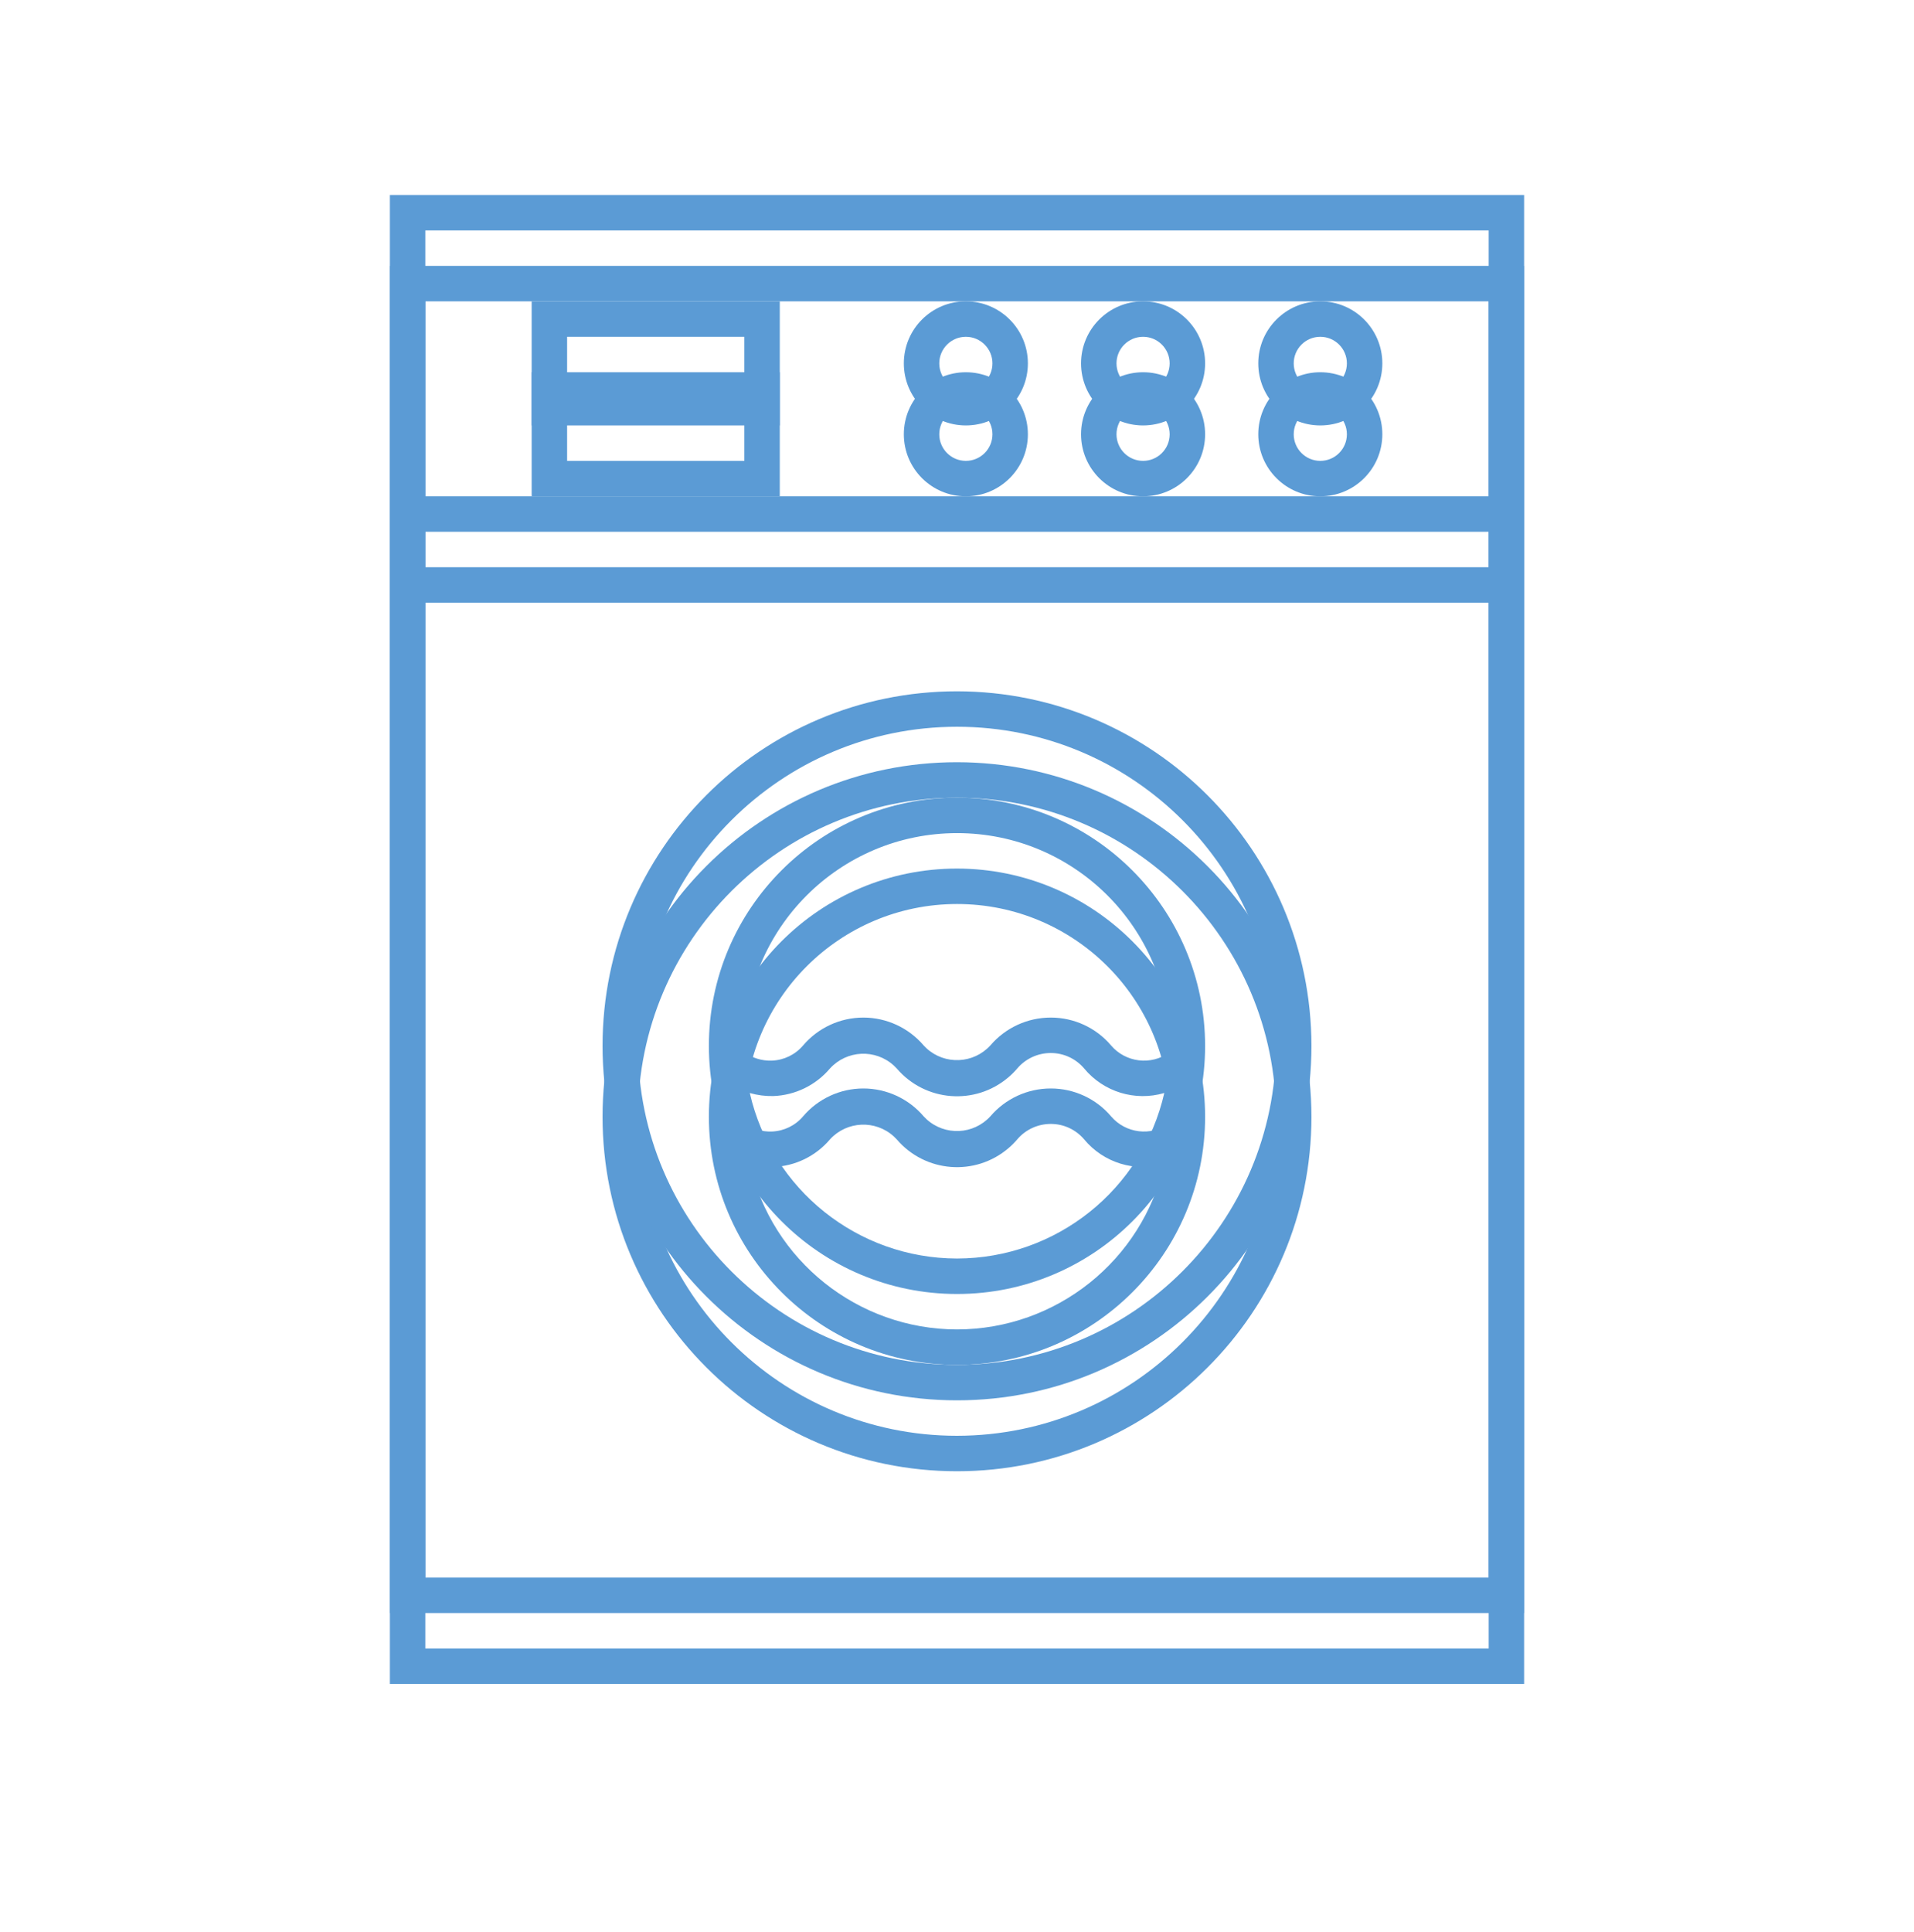
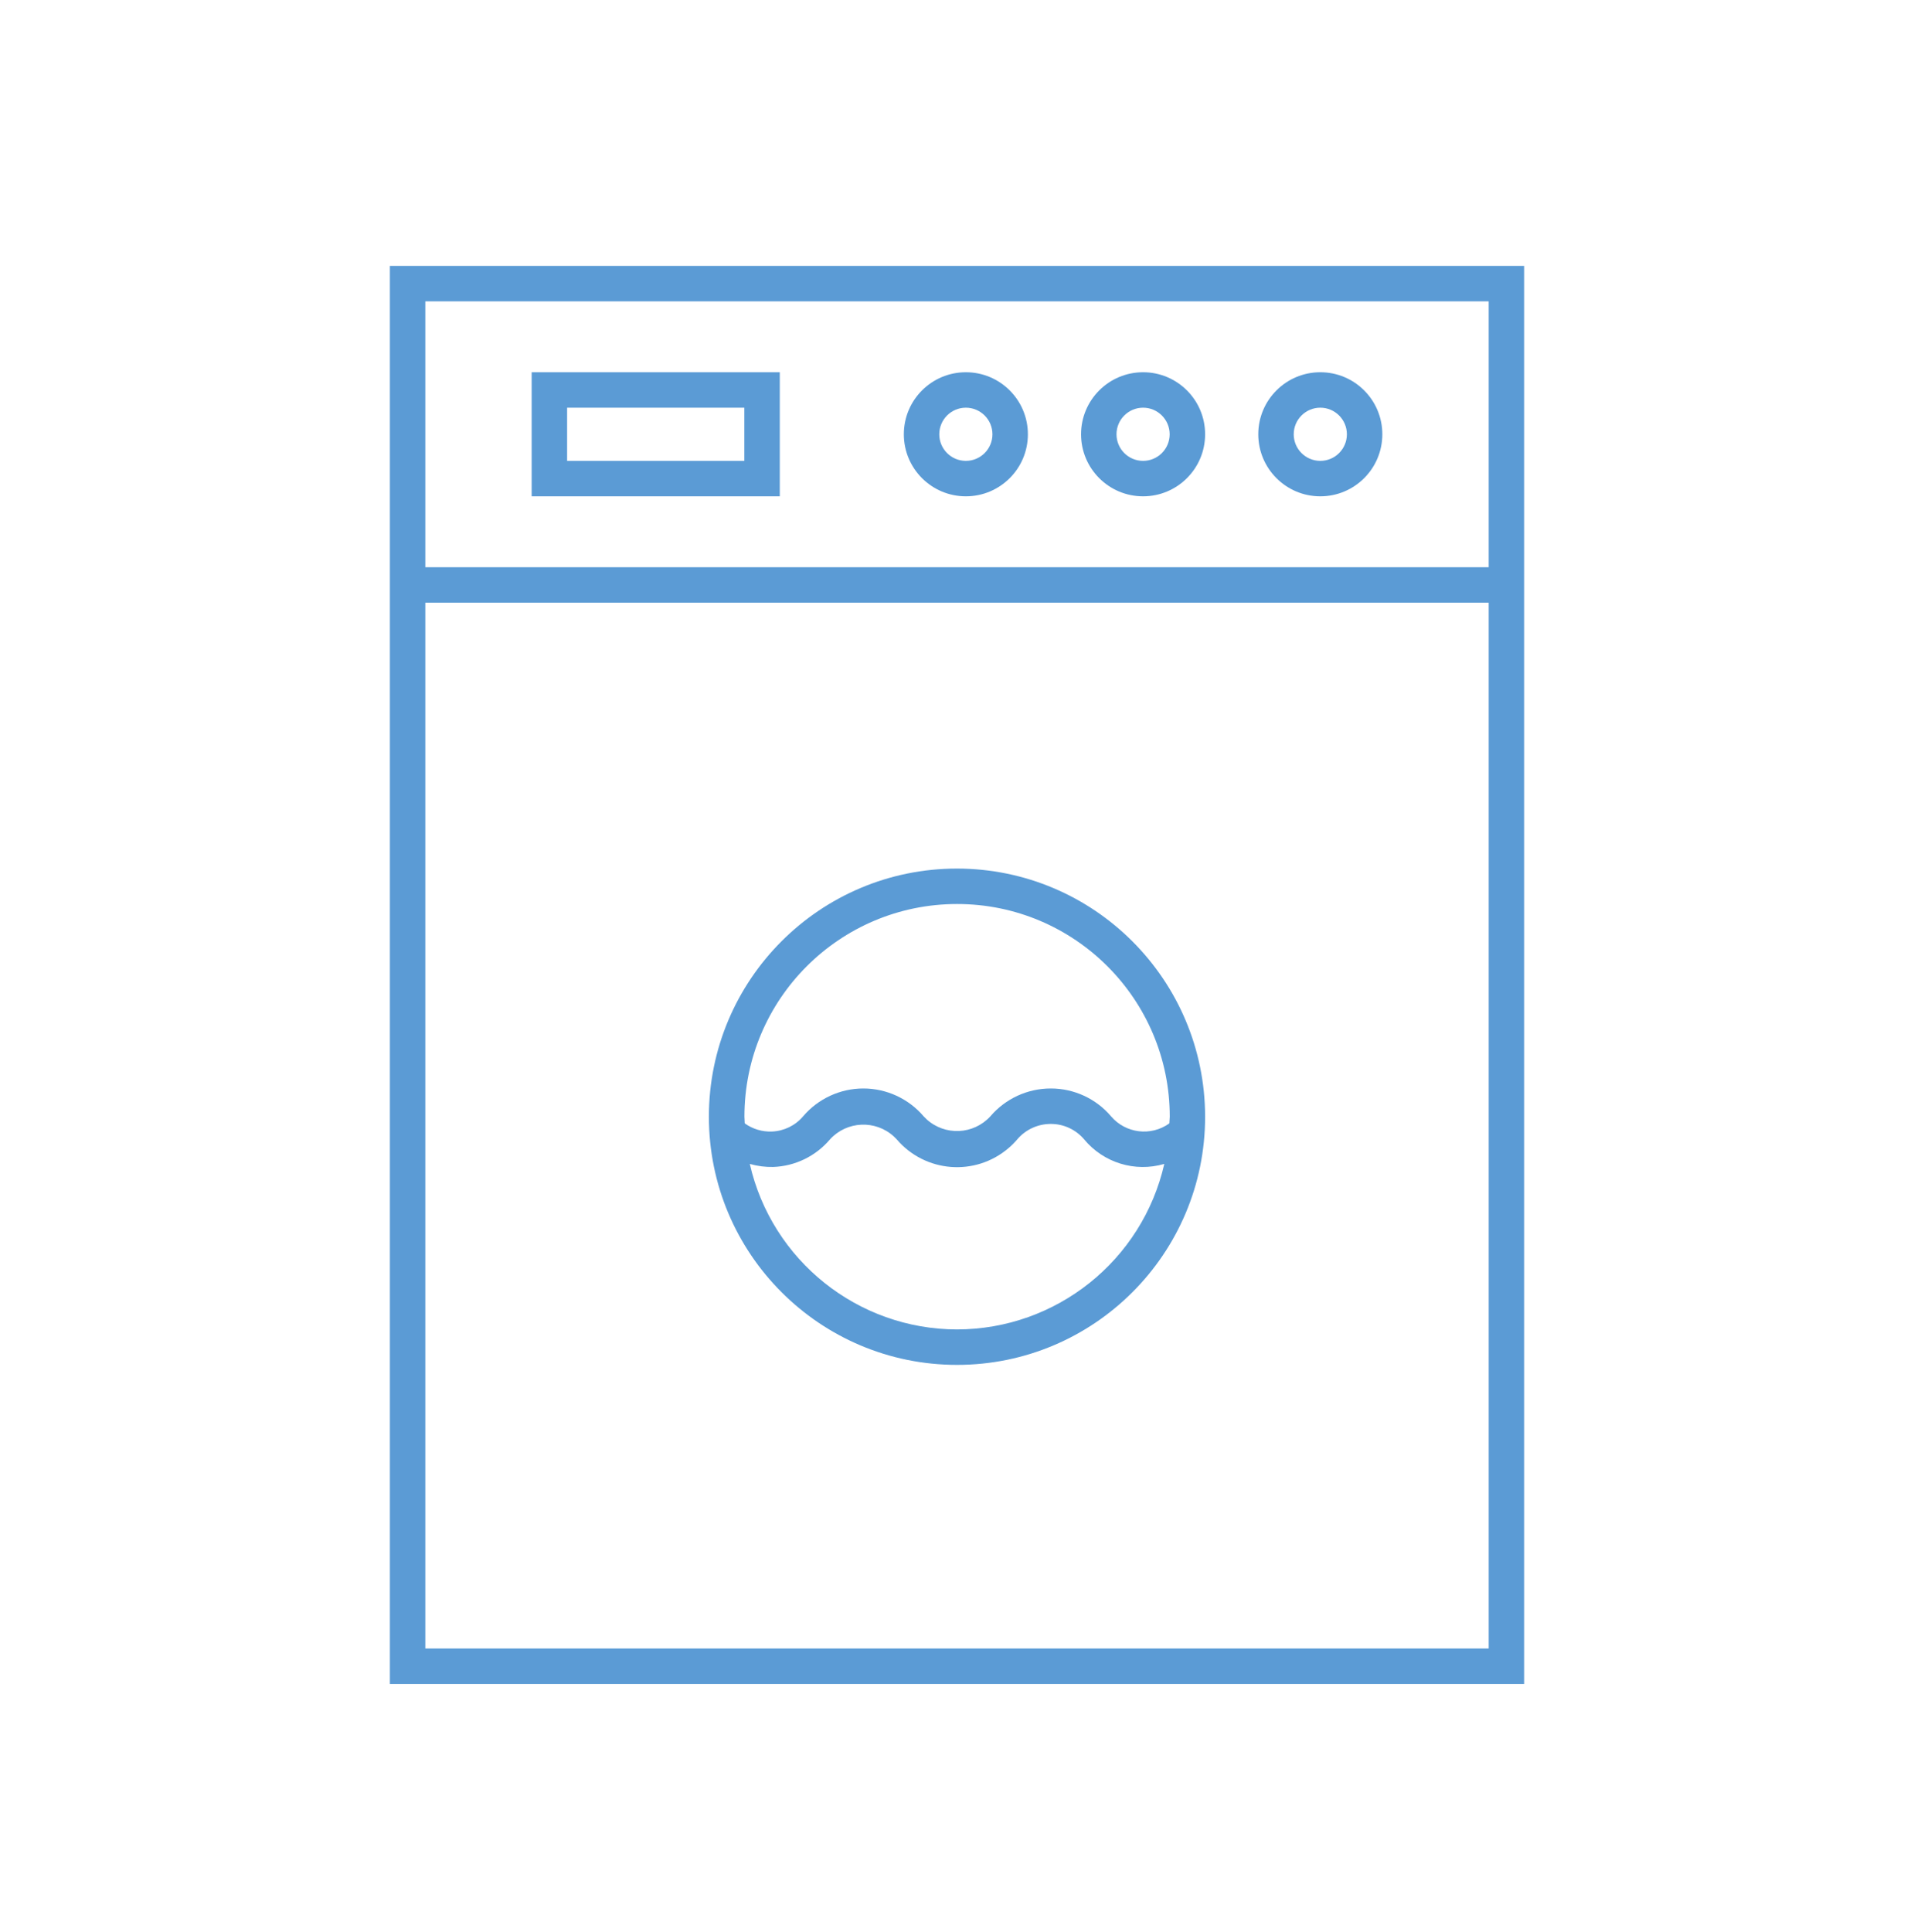
<svg xmlns="http://www.w3.org/2000/svg" width="108" height="109" xml:space="preserve" overflow="hidden">
  <defs>
    <filter id="fx0" x="-10%" y="-10%" width="120%" height="120%" filterUnits="userSpaceOnUse" primitiveUnits="userSpaceOnUse">
      <feComponentTransfer color-interpolation-filters="sRGB">
        <feFuncR type="discrete" tableValues="0.678 0.678" />
        <feFuncG type="discrete" tableValues="0.725 0.725" />
        <feFuncB type="discrete" tableValues="0.792 0.792" />
        <feFuncA type="linear" slope="0.4" intercept="0" />
      </feComponentTransfer>
      <feGaussianBlur stdDeviation="1.778 1.778" />
    </filter>
    <clipPath id="clip1">
      <rect x="256" y="280" width="108" height="109" />
    </clipPath>
    <clipPath id="clip2">
      <rect x="17.667" y="9.667" width="74.667" height="90.667" />
    </clipPath>
    <clipPath id="clip3">
      <rect x="0" y="0" width="110" height="110" />
    </clipPath>
    <clipPath id="clip4">
      <rect x="7" y="7" width="96" height="96" />
    </clipPath>
    <clipPath id="clip5">
      <rect x="7" y="7" width="96" height="96" />
    </clipPath>
    <clipPath id="clip6">
      <rect x="7" y="7" width="96" height="96" />
    </clipPath>
    <clipPath id="clip7">
-       <rect x="262" y="283" width="96" height="96" />
-     </clipPath>
+       </clipPath>
    <clipPath id="clip8">
      <rect x="262" y="283" width="96" height="96" />
    </clipPath>
    <clipPath id="clip9">
      <rect x="262" y="283" width="96" height="96" />
    </clipPath>
  </defs>
  <g clip-path="url(#clip1)" transform="translate(-256 -280)">
    <g clip-path="url(#clip2)" filter="url(#fx0)" transform="translate(255 280)">
      <g clip-path="url(#clip3)">
        <g clip-path="url(#clip4)">
          <g clip-path="url(#clip5)">
            <g clip-path="url(#clip6)">
              <path d="M23 15 23 95 87 95 87 15ZM85 17 85 32 25 32 25 17ZM25 93 25 34 85 34 85 93Z" fill="#5B9BD5" fill-rule="nonzero" fill-opacity="1" />
-               <path d="M55 43C43.954 43 35 51.954 35 63 35 74.046 43.954 83 55 83 66.046 83 75 74.046 75 63 74.987 51.96 66.04 43.013 55 43ZM55 81C45.059 81 37 72.941 37 63 37 53.059 45.059 45 55 45 64.941 45 73 53.059 73 63 72.988 72.936 64.936 80.988 55 81Z" fill="#5B9BD5" fill-rule="nonzero" fill-opacity="1" />
              <path d="M55 49C47.268 49 41 55.268 41 63 41 70.732 47.268 77 55 77 62.732 77 69 70.732 69 63 68.992 55.271 62.729 49.008 55 49ZM55 75C49.404 74.991 44.555 71.119 43.308 65.663 43.739 65.786 44.185 65.844 44.633 65.834 45.871 65.789 47.033 65.223 47.833 64.277 48.783 63.237 50.397 63.164 51.437 64.114 51.494 64.166 51.548 64.22 51.6 64.277 53.202 66.155 56.023 66.379 57.9 64.777 58.08 64.624 58.247 64.457 58.4 64.277 58.871 63.724 59.562 63.406 60.288 63.406L60.3 63.406C61.022 63.407 61.707 63.726 62.174 64.277 63.27 65.601 65.048 66.146 66.697 65.662 65.45 71.12 60.599 74.993 55 75ZM66.981 63.376C65.947 64.119 64.517 63.945 63.691 62.976 62.846 61.981 61.606 61.407 60.3 61.406L60.29 61.406C58.979 61.406 57.734 61.98 56.883 62.977 55.933 64.017 54.32 64.09 53.281 63.141 53.224 63.089 53.169 63.034 53.117 62.977 52.268 61.981 51.026 61.407 49.717 61.406 48.408 61.406 47.166 61.981 46.317 62.977 45.877 63.498 45.237 63.809 44.556 63.835 44.008 63.857 43.469 63.695 43.024 63.375 43.024 63.249 43.005 63.126 43.005 63 43.005 56.373 48.378 51 55.005 51 61.632 51 67.005 56.373 67.005 63 67 63.127 66.985 63.25 66.981 63.376Z" fill="#5B9BD5" fill-rule="nonzero" fill-opacity="1" />
              <path d="M55.5 28C57.433 28 59 26.433 59 24.5 59 22.567 57.433 21 55.5 21 53.567 21 52 22.567 52 24.5 52 26.433 53.567 28 55.5 28ZM55.5 23C56.328 23 57 23.672 57 24.5 57 25.328 56.328 26 55.5 26 54.672 26 54 25.328 54 24.5 54 23.672 54.672 23 55.5 23Z" fill="#5B9BD5" fill-rule="nonzero" fill-opacity="1" />
              <path d="M65.5 28C67.433 28 69 26.433 69 24.5 69 22.567 67.433 21 65.5 21 63.567 21 62 22.567 62 24.5 62 26.433 63.567 28 65.5 28ZM65.5 23C66.328 23 67 23.672 67 24.5 67 25.328 66.328 26 65.5 26 64.672 26 64 25.328 64 24.5 64 23.672 64.672 23 65.5 23Z" fill="#5B9BD5" fill-rule="nonzero" fill-opacity="1" />
              <path d="M75.5 28C77.433 28 79 26.433 79 24.5 79 22.567 77.433 21 75.5 21 73.567 21 72 22.567 72 24.5 72 26.433 73.567 28 75.5 28ZM75.5 23C76.328 23 77 23.672 77 24.5 77 25.328 76.328 26 75.5 26 74.672 26 74 25.328 74 24.5 74 23.672 74.672 23 75.5 23Z" fill="#5B9BD5" fill-rule="nonzero" fill-opacity="1" />
              <path d="M45 21 31 21 31 28 45 28ZM43 26 33 26 33 23 43 23Z" fill="#5B9BD5" fill-rule="nonzero" fill-opacity="1" />
            </g>
          </g>
        </g>
      </g>
    </g>
    <g clip-path="url(#clip7)">
      <g clip-path="url(#clip8)">
        <g clip-path="url(#clip9)">
-           <path d="M278 291 278 371 342 371 342 291ZM340 293 340 308 280 308 280 293ZM280 369 280 310 340 310 340 369Z" fill="#5B9BD5" fill-rule="nonzero" fill-opacity="1" />
-           <path d="M310 319C298.954 319 290 327.954 290 339 290 350.046 298.954 359 310 359 321.046 359 330 350.046 330 339 329.987 327.96 321.04 319.013 310 319ZM310 357C300.059 357 292 348.941 292 339 292 329.059 300.059 321 310 321 319.941 321 328 329.059 328 339 327.988 348.936 319.936 356.988 310 357Z" fill="#5B9BD5" fill-rule="nonzero" fill-opacity="1" />
          <path d="M310 325C302.268 325 296 331.268 296 339 296 346.732 302.268 353 310 353 317.732 353 324 346.732 324 339 323.992 331.271 317.729 325.008 310 325ZM310 351C304.404 350.991 299.555 347.119 298.308 341.663 298.739 341.786 299.185 341.844 299.633 341.834 300.871 341.789 302.033 341.223 302.833 340.277 303.783 339.237 305.397 339.164 306.437 340.114 306.494 340.166 306.548 340.22 306.6 340.277 308.202 342.155 311.023 342.379 312.9 340.777 313.08 340.624 313.247 340.457 313.4 340.277 313.871 339.724 314.561 339.406 315.288 339.406L315.3 339.406C316.022 339.407 316.707 339.726 317.174 340.277 318.27 341.601 320.048 342.146 321.697 341.662 320.45 347.12 315.599 350.993 310 351ZM321.981 339.376C320.947 340.119 319.517 339.945 318.691 338.976 317.846 337.981 316.606 337.407 315.3 337.406L315.29 337.406C313.979 337.406 312.734 337.98 311.883 338.977 310.933 340.017 309.32 340.09 308.28 339.141 308.224 339.089 308.169 339.034 308.117 338.977 307.268 337.981 306.026 337.407 304.717 337.406 303.408 337.406 302.166 337.981 301.317 338.977 300.876 339.498 300.237 339.809 299.556 339.835 299.008 339.857 298.469 339.695 298.024 339.375 298.024 339.249 298.005 339.126 298.005 339 298.005 332.373 303.378 327 310.005 327 316.632 327 322.005 332.373 322.005 339 322 339.127 321.985 339.25 321.981 339.376Z" fill="#5B9BD5" fill-rule="nonzero" fill-opacity="1" />
          <path d="M310.5 304C312.433 304 314 302.433 314 300.5 314 298.567 312.433 297 310.5 297 308.567 297 307 298.567 307 300.5 307 302.433 308.567 304 310.5 304ZM310.5 299C311.328 299 312 299.672 312 300.5 312 301.328 311.328 302 310.5 302 309.672 302 309 301.328 309 300.5 309 299.672 309.672 299 310.5 299Z" fill="#5B9BD5" fill-rule="nonzero" fill-opacity="1" />
          <path d="M320.5 304C322.433 304 324 302.433 324 300.5 324 298.567 322.433 297 320.5 297 318.567 297 317 298.567 317 300.5 317 302.433 318.567 304 320.5 304ZM320.5 299C321.328 299 322 299.672 322 300.5 322 301.328 321.328 302 320.5 302 319.672 302 319 301.328 319 300.5 319 299.672 319.672 299 320.5 299Z" fill="#5B9BD5" fill-rule="nonzero" fill-opacity="1" />
          <path d="M330.5 304C332.433 304 334 302.433 334 300.5 334 298.567 332.433 297 330.5 297 328.567 297 327 298.567 327 300.5 327 302.433 328.567 304 330.5 304ZM330.5 299C331.328 299 332 299.672 332 300.5 332 301.328 331.328 302 330.5 302 329.672 302 329 301.328 329 300.5 329 299.672 329.672 299 330.5 299Z" fill="#5B9BD5" fill-rule="nonzero" fill-opacity="1" />
          <path d="M300 297 286 297 286 304 300 304ZM298 302 288 302 288 299 298 299Z" fill="#5B9BD5" fill-rule="nonzero" fill-opacity="1" />
        </g>
      </g>
    </g>
  </g>
</svg>